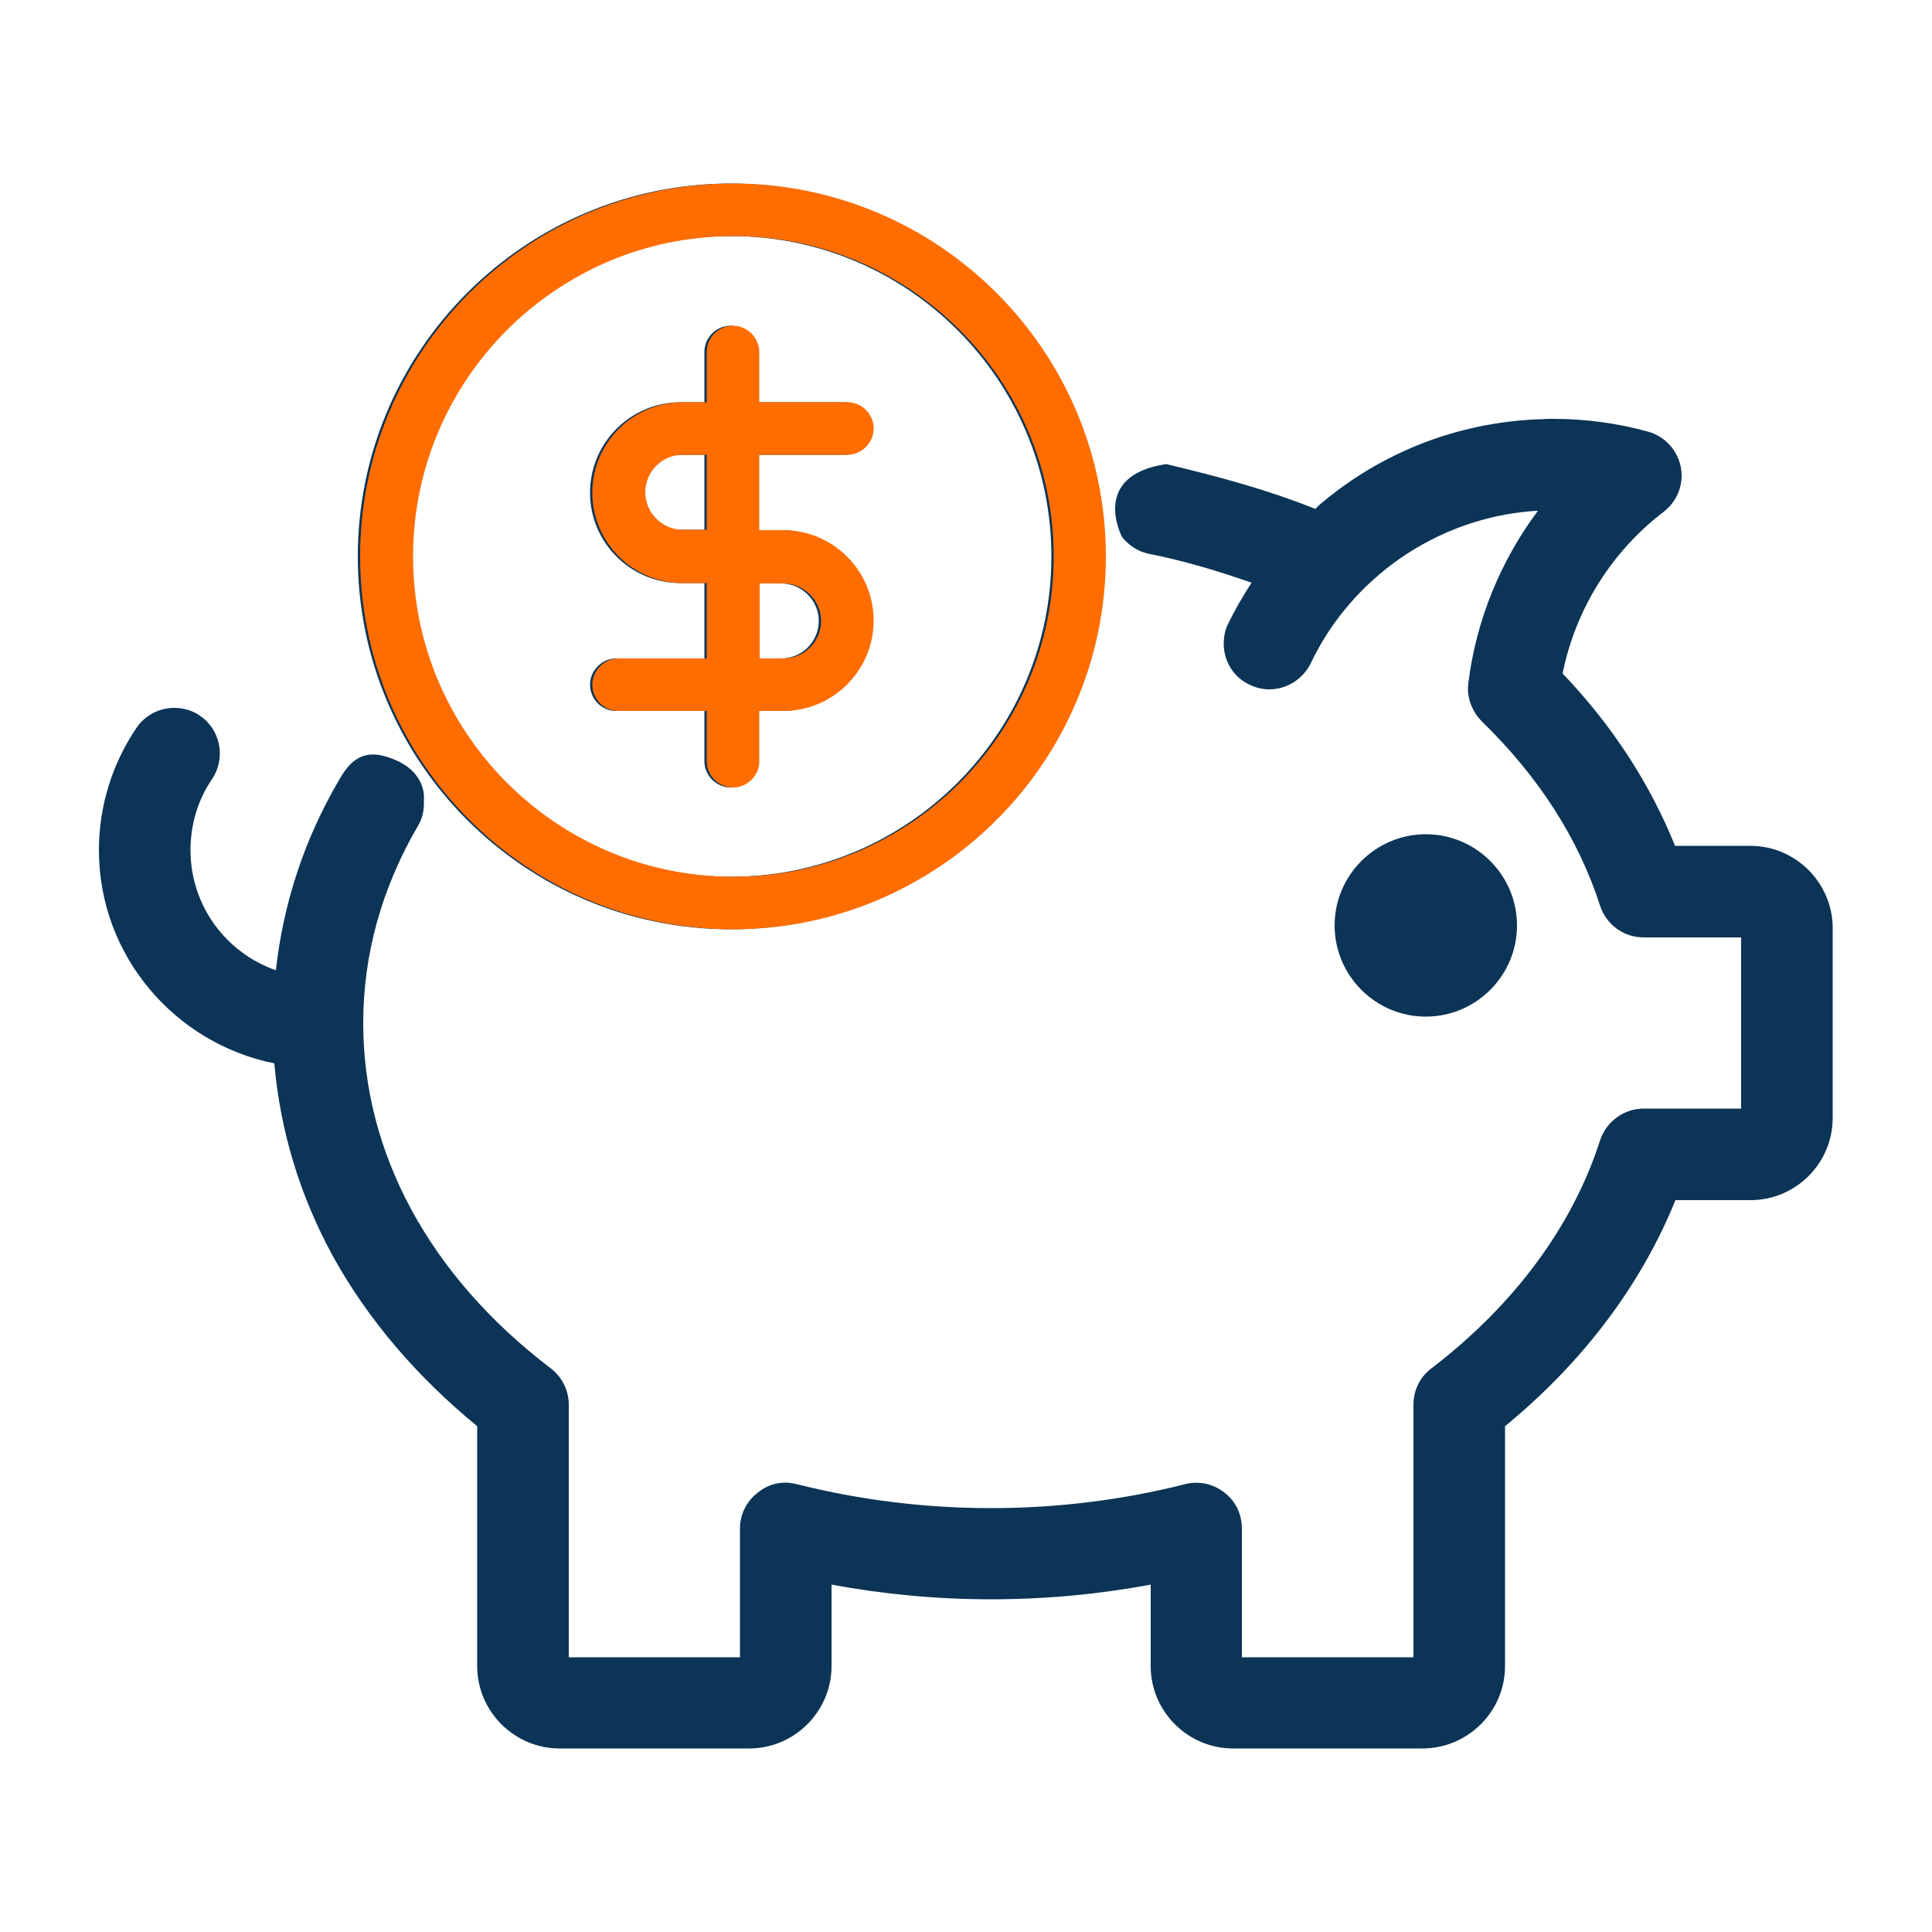
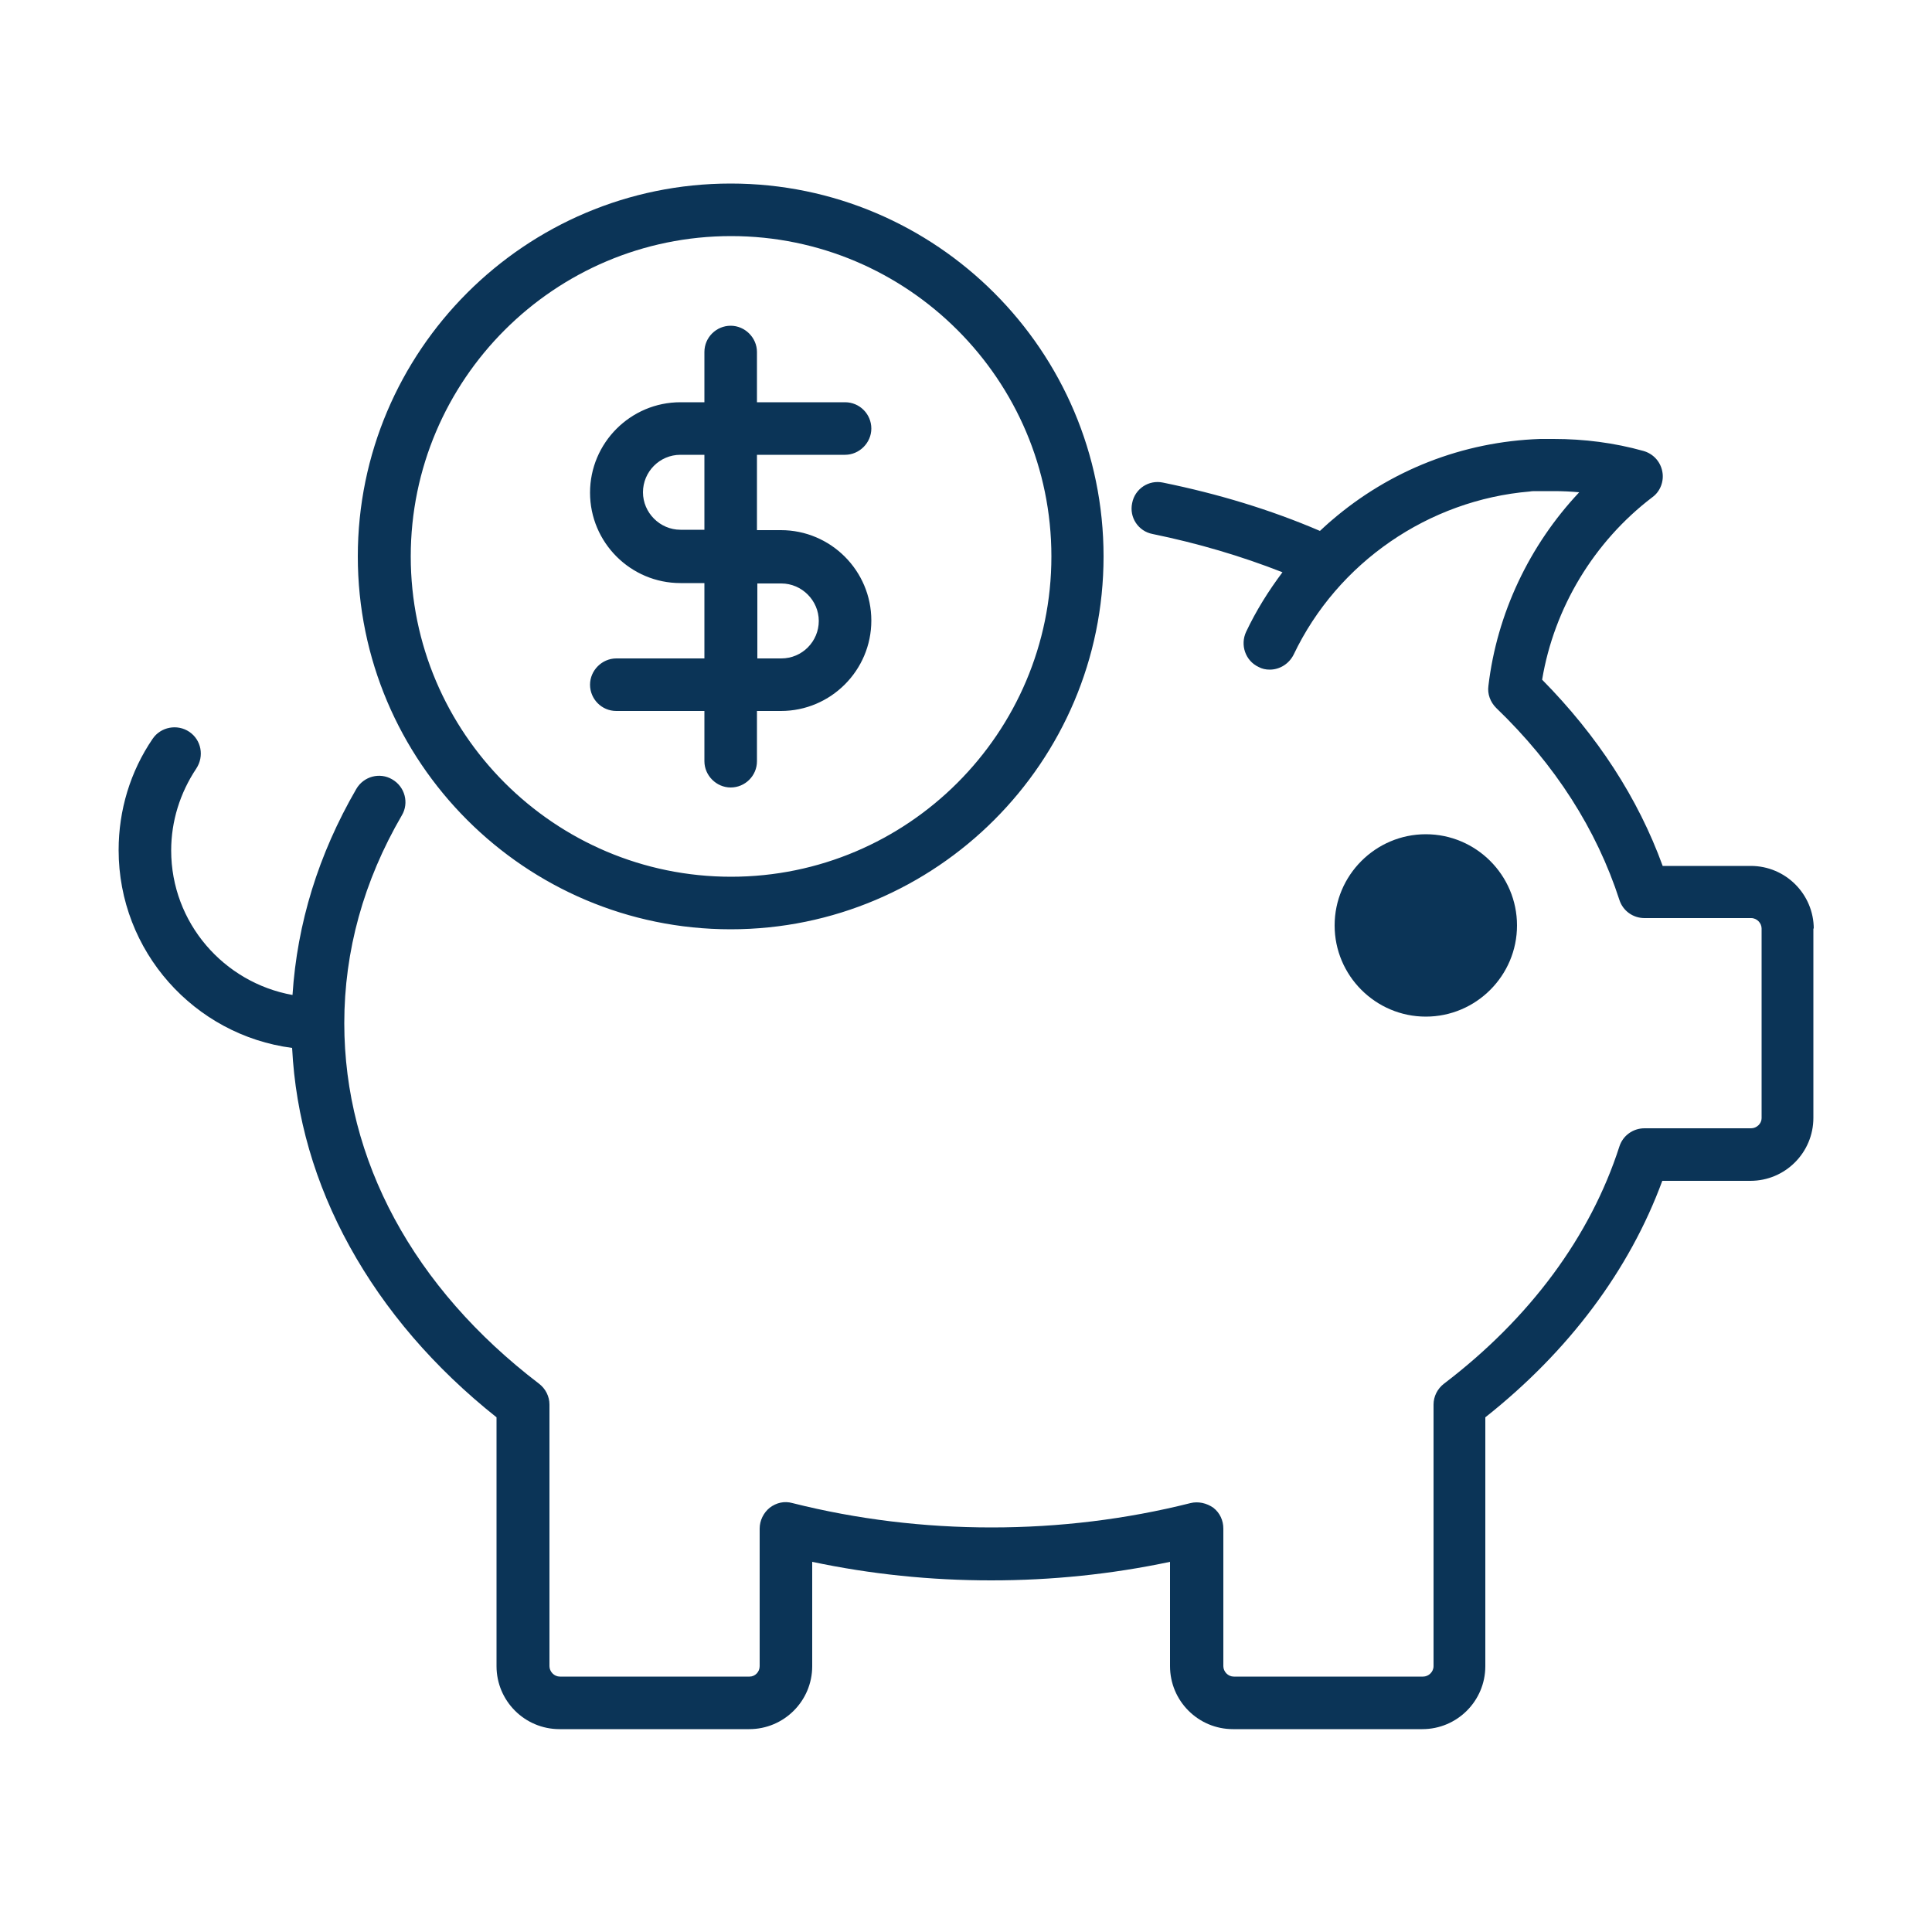
<svg xmlns="http://www.w3.org/2000/svg" id="Layer_1" data-name="Layer 1" viewBox="0 0 50 50">
  <defs>
    <style>
      .cls-1 {
        fill: #0b3457;
      }

      .cls-2 {
        fill: #ff6d00;
      }
    </style>
  </defs>
  <path class="cls-1" d="M19.6,17.04h.62c.54,0,.97-.44.97-.97s-.44-.97-.97-.97h-.62v1.95ZM18.23,13.72v-1.95h-.62c-.54,0-.97.44-.97.97s.44.97.97.97h.62ZM18.23,17.04v-1.95h-.62c-1.29,0-2.34-1.05-2.34-2.34s1.05-2.34,2.34-2.34h.62v-1.3c0-.38.31-.68.68-.68s.68.31.68.68v1.3h2.28c.38,0,.68.31.68.68s-.31.68-.68.68h-2.28v1.95h.62c1.29,0,2.34,1.05,2.34,2.34s-1.05,2.34-2.34,2.34h-.62v1.3c0,.38-.31.68-.68.68s-.68-.31-.68-.68v-1.3h-2.28c-.38,0-.68-.31-.68-.68s.31-.68.68-.68h2.28ZM10.63,14.4c0,4.57,3.72,8.29,8.29,8.29s8.29-3.72,8.29-8.29-3.72-8.29-8.29-8.29c-4.57,0-8.29,3.72-8.29,8.29ZM9.26,14.4c0-5.32,4.33-9.65,9.65-9.65s9.65,4.33,9.65,9.65-4.33,9.65-9.65,9.65-9.65-4.33-9.65-9.65ZM38.75,23.95c0-1.03-.83-1.86-1.86-1.86s-1.86.83-1.86,1.86.83,1.86,1.86,1.86,1.86-.83,1.86-1.86ZM46.93,24.02v4.91c0,.9-.73,1.63-1.63,1.63h-2.28c-.85,2.31-2.42,4.41-4.58,6.12v6.44c0,.9-.73,1.63-1.63,1.63h-4.9c-.9,0-1.63-.73-1.63-1.63v-2.7c-1.51.32-3.06.48-4.63.48s-3.12-.16-4.63-.48v2.7c0,.9-.73,1.63-1.63,1.63h-4.91c-.9,0-1.63-.73-1.63-1.63v-6.44c-1.61-1.28-2.89-2.77-3.8-4.42-.9-1.63-1.4-3.36-1.49-5.14-2.53-.33-4.49-2.5-4.49-5.12,0-1.03.3-2.03.88-2.88.21-.31.64-.39.95-.18.31.21.39.63.18.95-.42.63-.65,1.36-.65,2.12,0,1.87,1.36,3.42,3.14,3.74.12-1.85.67-3.64,1.65-5.33.19-.33.61-.44.93-.25.33.19.44.61.25.93-.99,1.7-1.49,3.51-1.49,5.38,0,3.54,1.79,6.85,5.04,9.33.17.13.27.33.27.54v6.77c0,.14.12.27.27.27h4.91c.14,0,.26-.12.26-.27v-3.56c0-.21.1-.41.26-.54.17-.13.38-.18.59-.12,1.67.42,3.4.63,5.15.63s3.48-.21,5.15-.63c.2-.05.42,0,.59.12.17.13.26.33.26.54v3.56c0,.14.12.27.27.27h4.9c.14,0,.27-.12.27-.27v-6.77c0-.21.1-.41.27-.54,2.22-1.69,3.79-3.81,4.54-6.14.09-.28.35-.47.65-.47h2.76c.14,0,.27-.12.27-.26v-4.91c0-.14-.12-.27-.27-.27h-2.76c-.3,0-.56-.19-.65-.47-.59-1.82-1.66-3.5-3.19-4.97-.15-.15-.23-.36-.2-.57.22-1.87,1.06-3.64,2.35-5.01-.22-.02-.43-.03-.65-.03-.11,0-.22,0-.33,0-.05,0-.09,0-.14,0-.05,0-.11,0-.16.01-2.61.22-4.97,1.83-6.11,4.22-.12.24-.36.39-.62.39-.1,0-.2-.02-.29-.07-.34-.16-.48-.57-.32-.91.26-.55.58-1.06.94-1.54-1.07-.42-2.19-.75-3.36-.99-.37-.07-.61-.43-.53-.8.07-.37.43-.61.8-.53,1.42.29,2.78.7,4.06,1.25,0,0,0,0,0,0,.04-.04.09-.08.13-.12.03-.03.07-.06.1-.09.02-.02.05-.04.07-.06,1.51-1.3,3.39-2.04,5.4-2.11.02,0,.04,0,.06,0,.1,0,.19,0,.29,0,.79,0,1.57.1,2.32.31.25.07.44.27.49.53.05.25-.05.52-.26.67-1.51,1.15-2.54,2.86-2.85,4.72,1.43,1.45,2.48,3.06,3.12,4.82h2.28c.9,0,1.63.73,1.63,1.63Z" />
  <g>
    <path class="cls-1" d="M36.9,21.59c-1.3,0-2.36,1.06-2.36,2.36s1.06,2.36,2.36,2.36,2.36-1.06,2.36-2.36-1.06-2.36-2.36-2.36ZM36.9,25.31c-.75,0-1.36-.61-1.36-1.36s.61-1.36,1.36-1.36,1.36.61,1.36,1.36-.61,1.36-1.36,1.36Z" />
-     <path class="cls-1" d="M45.3,21.89h-1.95c-.65-1.61-1.62-3.11-2.91-4.46.33-1.65,1.26-3.15,2.61-4.18.3-.23.47-.58.47-.94,0-.08-.01-.15-.02-.22-.09-.45-.42-.8-.85-.92-.8-.22-1.62-.33-2.45-.33-.1,0-.21,0-.31.01h-.05c-2.12.08-4.11.86-5.71,2.23h0s-.06.06-.07.07l-.02.02c-1.23-.49-2.4-.81-3.86-1.16-1.99.3-1.14,1.89-1.14,1.89.17.21.4.37.68.43.92.18,1.81.45,2.67.75-.22.34-.43.7-.61,1.07-.08.16-.11.34-.11.51,0,.44.24.86.67,1.06.16.08.34.12.51.12.44,0,.86-.25,1.07-.67.53-1.12,1.35-2.05,2.33-2.73.99-.68,2.15-1.11,3.37-1.21.05,0,.1-.01.14-.01h.04c-.97,1.3-1.6,2.84-1.8,4.46,0,.04-.01.09-.01.13,0,.32.13.63.36.86,1.47,1.43,2.5,3.03,3.06,4.77.16.49.61.82,1.13.82h2.52v4.43h-2.52c-.52,0-.97.34-1.13.82-.71,2.22-2.22,4.26-4.36,5.9-.3.22-.47.57-.47.94v6.54h-4.44v-3.33c0-.37-.16-.71-.45-.93-.29-.23-.66-.31-1.02-.22-1.62.41-3.31.62-5.02.62s-3.4-.21-5.03-.62c-.09-.02-.19-.04-.29-.04-.26,0-.52.09-.72.26-.29.22-.46.56-.46.93v3.33h-4.43v-6.54c0-.37-.18-.72-.47-.94-3.15-2.4-4.85-5.58-4.85-8.93,0-1.78.48-3.51,1.43-5.13.12-.21.15-.43.14-.65,0,0,.09-.66-.71-1.02s-1.17-.04-1.47.48c-.92,1.56-1.46,3.23-1.65,4.95-1.29-.45-2.21-1.67-2.21-3.11,0-.66.19-1.3.56-1.84.36-.54.22-1.28-.32-1.64-.2-.14-.43-.2-.66-.2-.38,0-.75.18-.98.52-.63.93-.97,2.03-.97,3.16,0,2.73,1.96,5,4.54,5.52.15,1.73.65,3.4,1.51,4.98.91,1.65,2.18,3.13,3.74,4.41v6.21c0,1.17.96,2.13,2.13,2.13h4.91c1.17,0,2.13-.96,2.13-2.13v-2.11c1.35.25,2.73.38,4.13.38s2.78-.13,4.13-.38v2.11c0,1.17.96,2.13,2.13,2.13h4.9c1.18,0,2.14-.96,2.14-2.13v-6.21c2.01-1.65,3.52-3.65,4.41-5.85h1.94c1.17,0,2.13-.95,2.13-2.13v-4.91c0-1.17-.96-2.13-2.13-2.13Z" />
  </g>
-   <path class="cls-2" d="M19.66,17.04h.62c.54,0,.97-.44.97-.97s-.44-.97-.97-.97h-.62v1.95ZM18.29,13.72v-1.95h-.62c-.54,0-.97.44-.97.97s.44.97.97.97h.62ZM18.29,17.04v-1.95h-.62c-1.29,0-2.34-1.05-2.34-2.34s1.05-2.34,2.34-2.34h.62v-1.3c0-.38.31-.68.68-.68s.68.31.68.68v1.3h2.28c.38,0,.68.31.68.68s-.31.68-.68.68h-2.28v1.95h.62c1.29,0,2.34,1.05,2.34,2.34s-1.05,2.34-2.34,2.34h-.62v1.3c0,.38-.31.68-.68.68s-.68-.31-.68-.68v-1.3h-2.28c-.38,0-.68-.31-.68-.68s.31-.68.68-.68h2.28ZM10.69,14.4c0,4.57,3.72,8.29,8.29,8.29s8.29-3.72,8.29-8.29-3.72-8.29-8.29-8.29c-4.57,0-8.29,3.72-8.29,8.29ZM9.32,14.4c0-5.32,4.33-9.65,9.65-9.65s9.65,4.33,9.65,9.65-4.33,9.65-9.65,9.65-9.65-4.33-9.65-9.65Z" />
</svg>